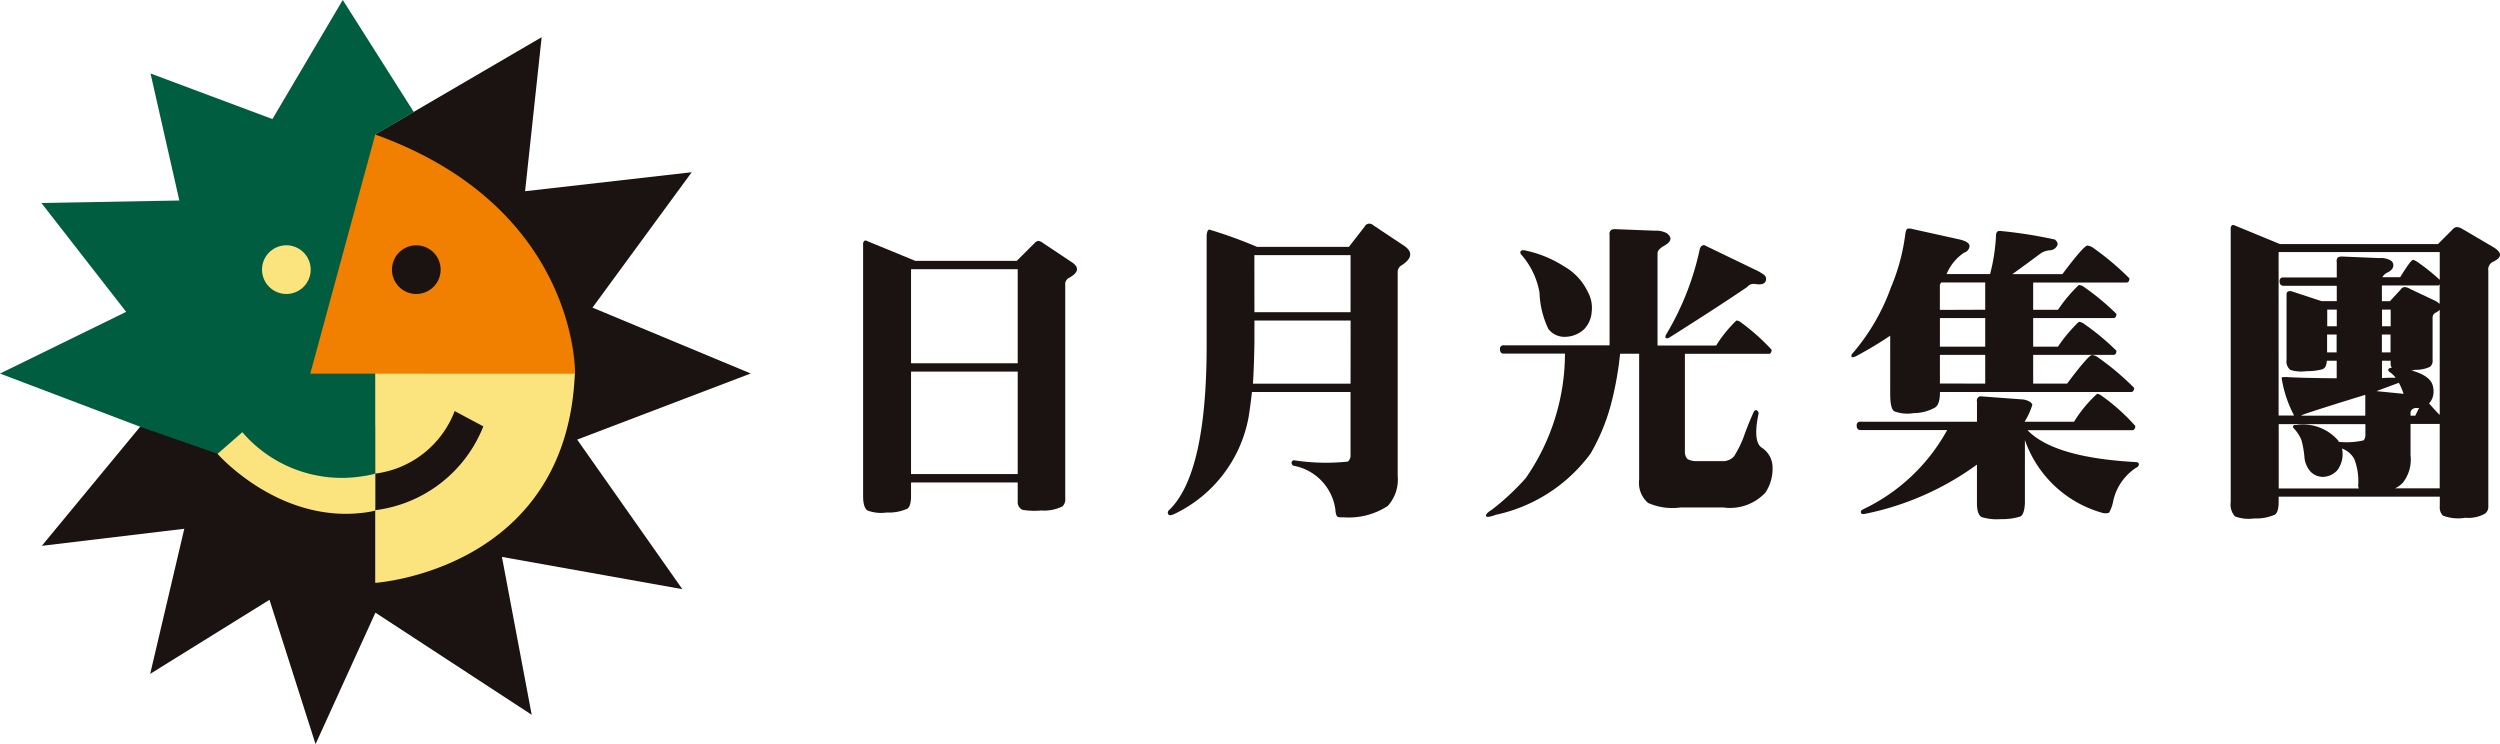
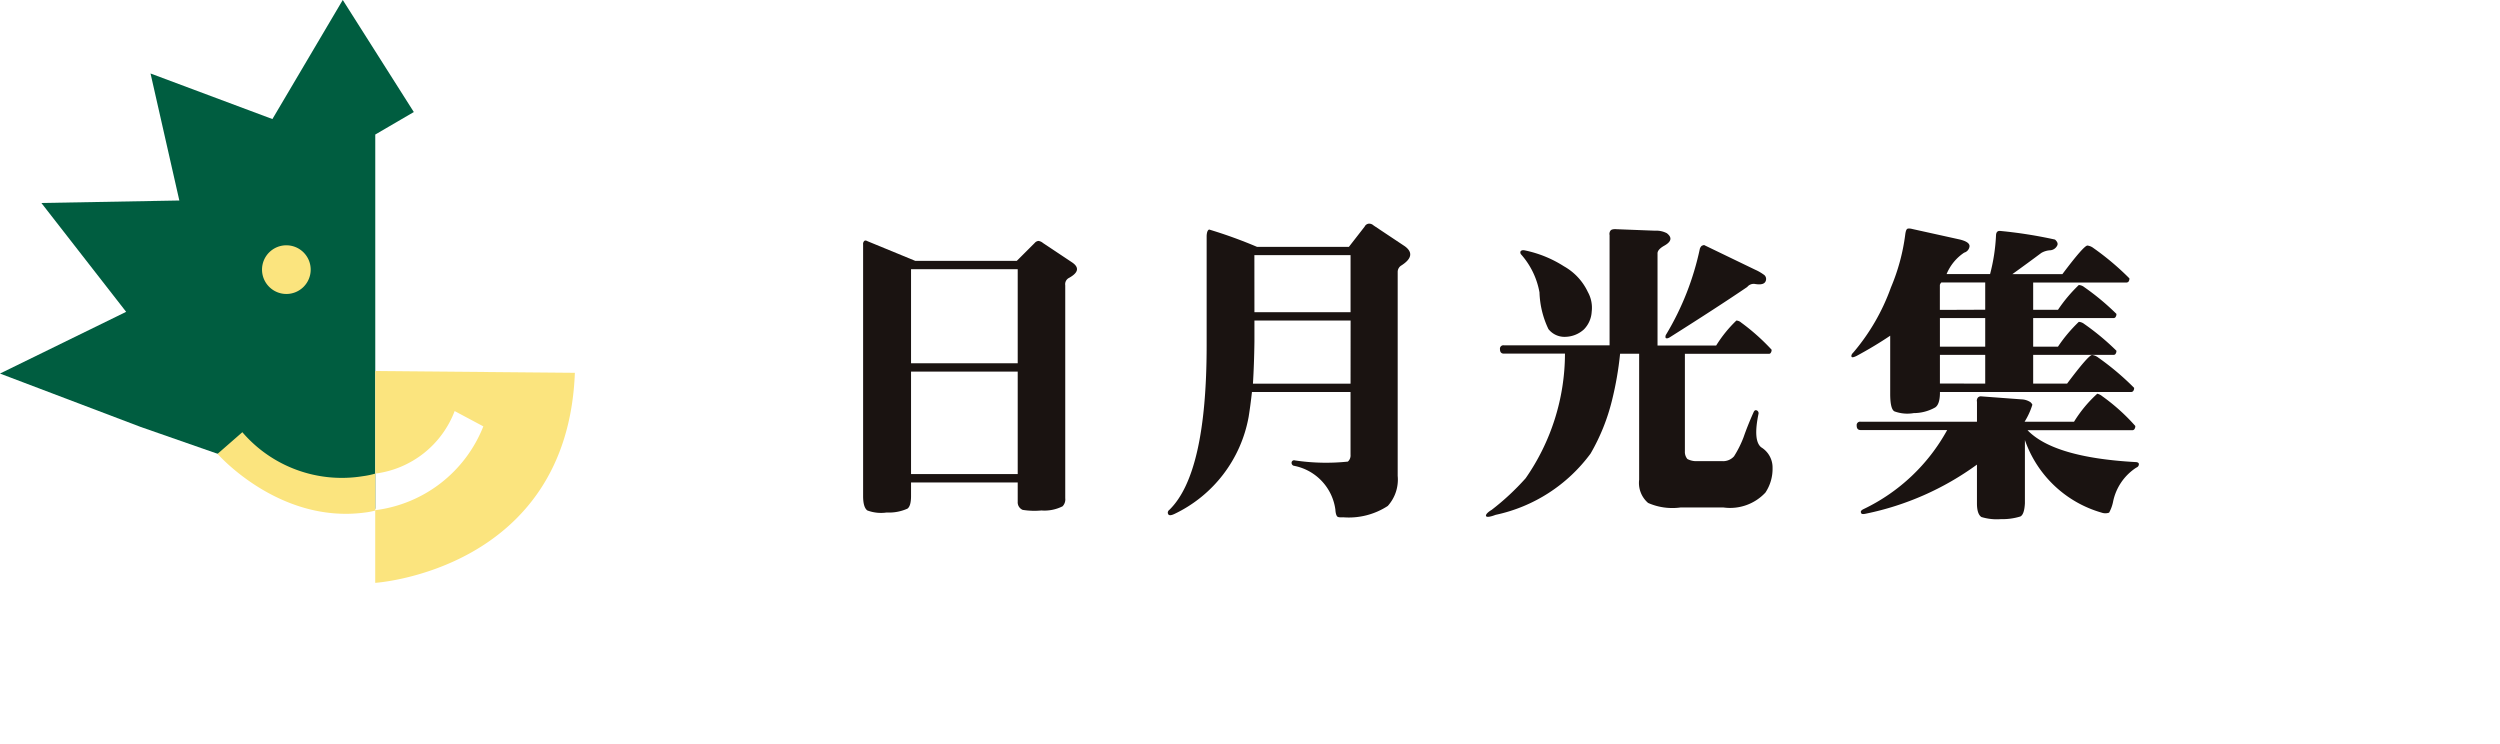
<svg xmlns="http://www.w3.org/2000/svg" width="100.775" height="30" viewBox="0 0 100.775 30">
  <g id="Group_5230" data-name="Group 5230" transform="translate(-65.607 -366.484)">
    <g id="Group_5228" data-name="Group 5228" transform="translate(65.607 366.484)">
-       <path id="Path_19818" data-name="Path 19818" d="M77.472,389.2l-3.984,4.825,5.743-.688-1.375,5.849,4.809-2.985,1.857,5.818,2.413-5.3,6.3,4.117-1.2-6.364,7.273,1.3-4.24-6.029,6.995-2.665-6.378-2.655,4-5.458-6.717.766.668-6.209-6.706,3.915v11.771Z" transform="translate(-71.802 -372.023)" fill="#1a1311" />
      <path id="Path_19819" data-name="Path 19819" d="M71.278,383.694l9.456,3.3V371.907L82.288,371l-2.864-4.517-2.836,4.8-4.913-1.837,1.161,5.12-5.561.1,3.417,4.388-5.085,2.488Z" transform="translate(-65.607 -366.484)" fill="#005d40" />
      <g id="Group_5227" data-name="Group 5227" transform="translate(8.767 9.887)">
        <path id="Path_19820" data-name="Path 19820" d="M115.933,414.643a.981.981,0,1,0-.982-.982A.983.983,0,0,0,115.933,414.643Z" transform="translate(-113.156 -412.68)" fill="#fbe47e" />
        <path id="Path_19821" data-name="Path 19821" d="M136.28,436.365V440.5a3.955,3.955,0,0,0,3.2-2.521l1.156.617a5.406,5.406,0,0,1-4.358,3.379v2.929s7.743-.5,8.048-8.467Z" transform="translate(-129.92 -431.296)" fill="#fbe47e" />
        <path id="Path_19822" data-name="Path 19822" d="M112.426,449.655a5.287,5.287,0,0,1-4.858-1.773l-1,.873s2.468,2.827,5.938,2.366a2.985,2.985,0,0,0,.422-.081V449.55A3.3,3.3,0,0,1,112.426,449.655Z" transform="translate(-106.566 -440.347)" fill="#fbe47e" />
      </g>
-       <path id="Path_19823" data-name="Path 19823" d="M134.717,401.461s.15-6.689-8.054-9.644l-2.619,9.64Zm-6.4-3.215a.981.981,0,1,1,.982-.982A.981.981,0,0,1,128.322,398.245Z" transform="translate(-111.537 -386.395)" fill="#f28000" />
    </g>
    <g id="Group_5229" data-name="Group 5229" transform="translate(100.398 375.491)">
      <path id="Path_19824" data-name="Path 19824" d="M230.089,421.535v.551c0,.265-.048.434-.144.505a1.817,1.817,0,0,1-.84.156,1.566,1.566,0,0,1-.78-.084c-.112-.086-.168-.28-.168-.577V411.944a.168.168,0,0,1,.048-.144c.032-.025.076-.02.132.012l1.921.791h4.094l.72-.719a.227.227,0,0,1,.156-.084.36.36,0,0,1,.18.084l1.153.768c.32.207.288.42-.1.636a.285.285,0,0,0-.156.3v8.583a.4.4,0,0,1-.108.326,1.615,1.615,0,0,1-.852.168,2.973,2.973,0,0,1-.756-.024.33.33,0,0,1-.2-.325v-.779Zm0-.337h4.3v-4.13h-4.3Zm0-4.466h4.3v-3.793h-4.3Z" transform="translate(-228.156 -411.095)" fill="#1a1311" />
      <path id="Path_19825" data-name="Path 19825" d="M288.925,415.36q-.061.552-.133,1a5.4,5.4,0,0,1-2.989,3.914c-.137.065-.22.069-.252.013s-.024-.125.048-.18q1.5-1.465,1.5-6.629v-4.417c.008-.143.04-.228.1-.251a18.762,18.762,0,0,1,1.933.7h3.7l.636-.817a.208.208,0,0,1,.18-.12.268.268,0,0,1,.18.073l1.26.839c.329.241.284.5-.132.769a.306.306,0,0,0-.156.251v8.236a1.587,1.587,0,0,1-.4,1.212,2.878,2.878,0,0,1-1.8.457c-.128.008-.208,0-.24-.036s-.064-.123-.072-.277a2.08,2.08,0,0,0-1.681-1.765.123.123,0,0,1-.084-.132.1.1,0,0,1,.132-.083,8.457,8.457,0,0,0,2.137.048.331.331,0,0,0,.107-.276V415.36Zm.1-3.218H292.9v-2.3h-3.877Zm3.877.337h-3.877v.853c-.008.616-.028,1.181-.06,1.692H292.9Z" transform="translate(-273.25 -408.565)" fill="#1a1311" />
      <path id="Path_19826" data-name="Path 19826" d="M347,410.478a4.673,4.673,0,0,1,1.609.649,2.316,2.316,0,0,1,.96,1.032,1.308,1.308,0,0,1,.156.8,1.1,1.1,0,0,1-.312.709,1.144,1.144,0,0,1-.732.3.823.823,0,0,1-.7-.312,3.68,3.68,0,0,1-.36-1.476,3.139,3.139,0,0,0-.733-1.524.128.128,0,0,1-.036-.12C346.875,410.49,346.923,410.47,347,410.478Zm7.275-.2,2.04.985a1.87,1.87,0,0,1,.336.192.21.21,0,0,1,.1.227c-.032.152-.18.2-.444.156a.331.331,0,0,0-.312.121q-1.176.8-3.121,2.028c-.08.048-.136.056-.168.025a.163.163,0,0,1,.024-.144,11.221,11.221,0,0,0,1.357-3.458c.031-.071.064-.112.1-.12A.131.131,0,0,1,354.278,410.274Zm-5.63,4.368h-2.461c-.1,0-.156-.058-.156-.179a.138.138,0,0,1,.156-.157h4.262v-4.441a.219.219,0,0,1,.036-.179c.032-.048.112-.069.24-.06l1.549.06a.934.934,0,0,1,.48.1c.231.176.192.348-.12.516q-.265.156-.252.313v3.7h2.364a5.148,5.148,0,0,1,.816-1.008.332.332,0,0,1,.193.084,8.574,8.574,0,0,1,1.225,1.092.2.2,0,0,1-.048.145.111.111,0,0,1-.047.022h-3.4v3.928a.447.447,0,0,0,.1.311.762.762,0,0,0,.421.085h.96a.592.592,0,0,0,.5-.193,4.3,4.3,0,0,0,.384-.768q.167-.481.4-1c.032-.08.076-.108.132-.083a.123.123,0,0,1,.072.131q-.229,1.093.109,1.358a.953.953,0,0,1,.456.839,1.724,1.724,0,0,1-.288.985,1.947,1.947,0,0,1-1.693.6h-1.729a2.416,2.416,0,0,1-1.308-.183,1.067,1.067,0,0,1-.36-.936v-5.079h-.768a13.257,13.257,0,0,1-.325,1.875,8.134,8.134,0,0,1-.864,2.149,6.416,6.416,0,0,1-3.83,2.472c-.232.089-.36.1-.384.049s.052-.148.228-.252a10,10,0,0,0,1.368-1.273A8.823,8.823,0,0,0,348.648,414.642Z" transform="translate(-320.355 -409.398)" fill="#1a1311" />
      <path id="Path_19827" data-name="Path 19827" d="M421.6,415.757h1.368q.864-1.154,1.008-1.154a.515.515,0,0,1,.241.1,10.82,10.82,0,0,1,1.452,1.225.194.194,0,0,1-.048.143.21.21,0,0,1-.06.025h-7.719v.072q-.011.43-.192.55a1.763,1.763,0,0,1-.865.228,1.5,1.5,0,0,1-.78-.071c-.112-.063-.168-.3-.168-.707v-2.342q-.625.422-1.356.816c-.113.055-.18.068-.2.037-.024-.048,0-.109.073-.18a8.43,8.43,0,0,0,1.512-2.617,8.1,8.1,0,0,0,.576-2.124c.016-.129.04-.2.072-.23s.108-.031.228,0l1.849.409c.3.065.451.16.444.288a.3.3,0,0,1-.216.253,1.916,1.916,0,0,0-.709.864h1.753a7.456,7.456,0,0,0,.24-1.572c.008-.12.063-.176.168-.167a18.27,18.27,0,0,1,2.208.348c.1.088.132.172.085.251a.342.342,0,0,1-.264.18.8.8,0,0,0-.372.108q-.517.387-1.165.853h2.016q.865-1.152,1.009-1.151a.492.492,0,0,1,.24.1,10.91,10.91,0,0,1,1.452,1.224.2.2,0,0,1-.048.144.192.192,0,0,1-.06.023H421.6v1.1h1a6.019,6.019,0,0,1,.84-1,.388.388,0,0,1,.216.083,10.012,10.012,0,0,1,1.3,1.081.2.2,0,0,1-.048.144.13.13,0,0,1-.049.024H421.6v1.153h1a5.994,5.994,0,0,1,.84-1,.393.393,0,0,1,.216.083,10.029,10.029,0,0,1,1.3,1.081.2.2,0,0,1-.048.143.108.108,0,0,1-.049.023H421.6Zm-1.933-2.978v-1.1H417.9a.225.225,0,0,0-.061.1v1.007Zm0,1.49v-1.153h-1.826v1.153Zm0,1.488V414.6h-1.826v1.154Zm1.6,2.269v2.557c-.016.3-.076.473-.18.529a2.4,2.4,0,0,1-.781.108,2.116,2.116,0,0,1-.792-.085q-.18-.119-.18-.552v-1.561a11.538,11.538,0,0,1-4.49,1.981c-.112.024-.172.013-.18-.036q-.048-.084.109-.156a7.569,7.569,0,0,0,3.361-3.182h-3.493c-.1,0-.155-.059-.155-.18a.138.138,0,0,1,.155-.156h4.694v-.805a.2.2,0,0,1,.036-.167.164.164,0,0,1,.144-.049l1.608.12a.714.714,0,0,1,.361.109.29.29,0,0,1,.084.107,2.926,2.926,0,0,1-.313.685h1.993a5.164,5.164,0,0,1,.936-1.128.488.488,0,0,1,.2.1,7.938,7.938,0,0,1,1.333,1.2.2.2,0,0,1-.049.145.122.122,0,0,1-.048.024h-4.249q1.056,1.1,4.334,1.285c.1,0,.156.028.156.084s-.028.112-.108.143a2.148,2.148,0,0,0-.936,1.394,1.542,1.542,0,0,1-.156.419.458.458,0,0,1-.3,0A4.621,4.621,0,0,1,421.265,418.026Z" transform="translate(-374.434 -409.301)" fill="#1a1311" />
-       <path id="Path_19828" data-name="Path 19828" d="M487.657,419.8v.216c0,.265-.048.432-.143.506a1.851,1.851,0,0,1-.841.156,1.561,1.561,0,0,1-.78-.084.726.726,0,0,1-.168-.577V409.007a.171.171,0,0,1,.048-.144c.032-.023.076-.02.132.012l1.8.743h6.374l.6-.6a.243.243,0,0,1,.169-.085.5.5,0,0,1,.229.085l1.225.719c.375.224.371.425-.013.6a.346.346,0,0,0-.18.36v9.522a.33.33,0,0,1-.133.264,1.342,1.342,0,0,1-.791.168,1.744,1.744,0,0,1-.9-.084.44.44,0,0,1-.132-.36V419.8Zm2.413-2.245a.047.047,0,0,0,.012.036,3.092,3.092,0,0,0,1-.06.321.321,0,0,0,.072-.2v-.455h-3.494v2.593h3.23a.258.258,0,0,1-.024-.156,2.494,2.494,0,0,0-.156-1.021.911.911,0,0,0-.5-.431,1.07,1.07,0,0,1-.18.864.8.8,0,0,1-.552.276.677.677,0,0,1-.54-.216,1,1,0,0,1-.241-.576,3.784,3.784,0,0,0-.119-.684,1.538,1.538,0,0,0-.313-.482.083.083,0,0,1-.024-.085c.016-.039.052-.055.108-.045A1.879,1.879,0,0,1,490.071,417.554Zm2.605,1.669a1.032,1.032,0,0,1-.325.241h1.8V416.87h-1.176v1.262A1.508,1.508,0,0,1,492.676,419.222Zm-1.525-2.689v-.84q-2.57.793-2.569.829c-.008,0-.012,0-.012.012Zm1.824-.1v.1h.192c.048-.1.1-.208.156-.312a.526.526,0,0,1-.156,0C493.031,416.26,492.967,416.333,492.975,416.438Zm-1.381-.889,1.1.109a2.381,2.381,0,0,0-.191-.445C492.172,415.333,491.867,415.446,491.595,415.548Zm2.126.493c.16.183.3.339.431.467v-4.237a.687.687,0,0,1-.143.107.217.217,0,0,0-.144.216v1.7a.308.308,0,0,1-.108.276,1.357,1.357,0,0,1-.588.12c-.056.007-.108.017-.156.025q.7.193.84.553a.839.839,0,0,1,.012.54A.691.691,0,0,1,493.72,416.042Zm-6.063.491h.624a.135.135,0,0,1-.024-.049,4.761,4.761,0,0,1-.48-1.476c.016-.024.1-.031.24-.024.384.024,1.044.039,1.981.048v-.708h-.4a.545.545,0,0,1-.06.251.259.259,0,0,1-.18.109,2.335,2.335,0,0,1-.577.06,1.48,1.48,0,0,1-.648-.049.427.427,0,0,1-.156-.4v-2.653a.148.148,0,0,1,.048-.108.3.3,0,0,1,.143-.013l1.213.4H490V411.3h-2.149c-.1,0-.156-.059-.156-.18a.138.138,0,0,1,.156-.156H490v-.611a.246.246,0,0,1,.024-.169c.031-.049.107-.068.228-.062l1.464.062a.788.788,0,0,1,.456.095.221.221,0,0,1,.108.2c0,.106-.073.2-.216.276a.492.492,0,0,0-.229.2h.72q.432-.7.517-.7a.484.484,0,0,1,.143.06,8.1,8.1,0,0,1,.936.745v-1.118h-6.495Zm4.538-1.922h.024a.307.307,0,0,1-.047-.177v-.109h-.348v.7a4.159,4.159,0,0,1,.552-.012.974.974,0,0,0-.252-.24c-.04-.032-.056-.065-.048-.1A.131.131,0,0,1,492.2,414.611Zm-2.2-.623v-.721h-.384v.721Zm1.825-.721v.721h.348v-.721Zm0-1.967v.624h.324l.433-.469a.2.2,0,0,1,.155-.1.424.424,0,0,1,.216.071l1.057.5a.8.8,0,0,1,.143.108v-.793a.04.04,0,0,0-.012.024c-.016.016-.028.025-.036.025h-2.281ZM490,412.931v-.671h-.384v.671Zm1.825-.671v.671h.348v-.671Z" transform="translate(-430.596 -408.787)" fill="#1a1311" />
    </g>
  </g>
</svg>